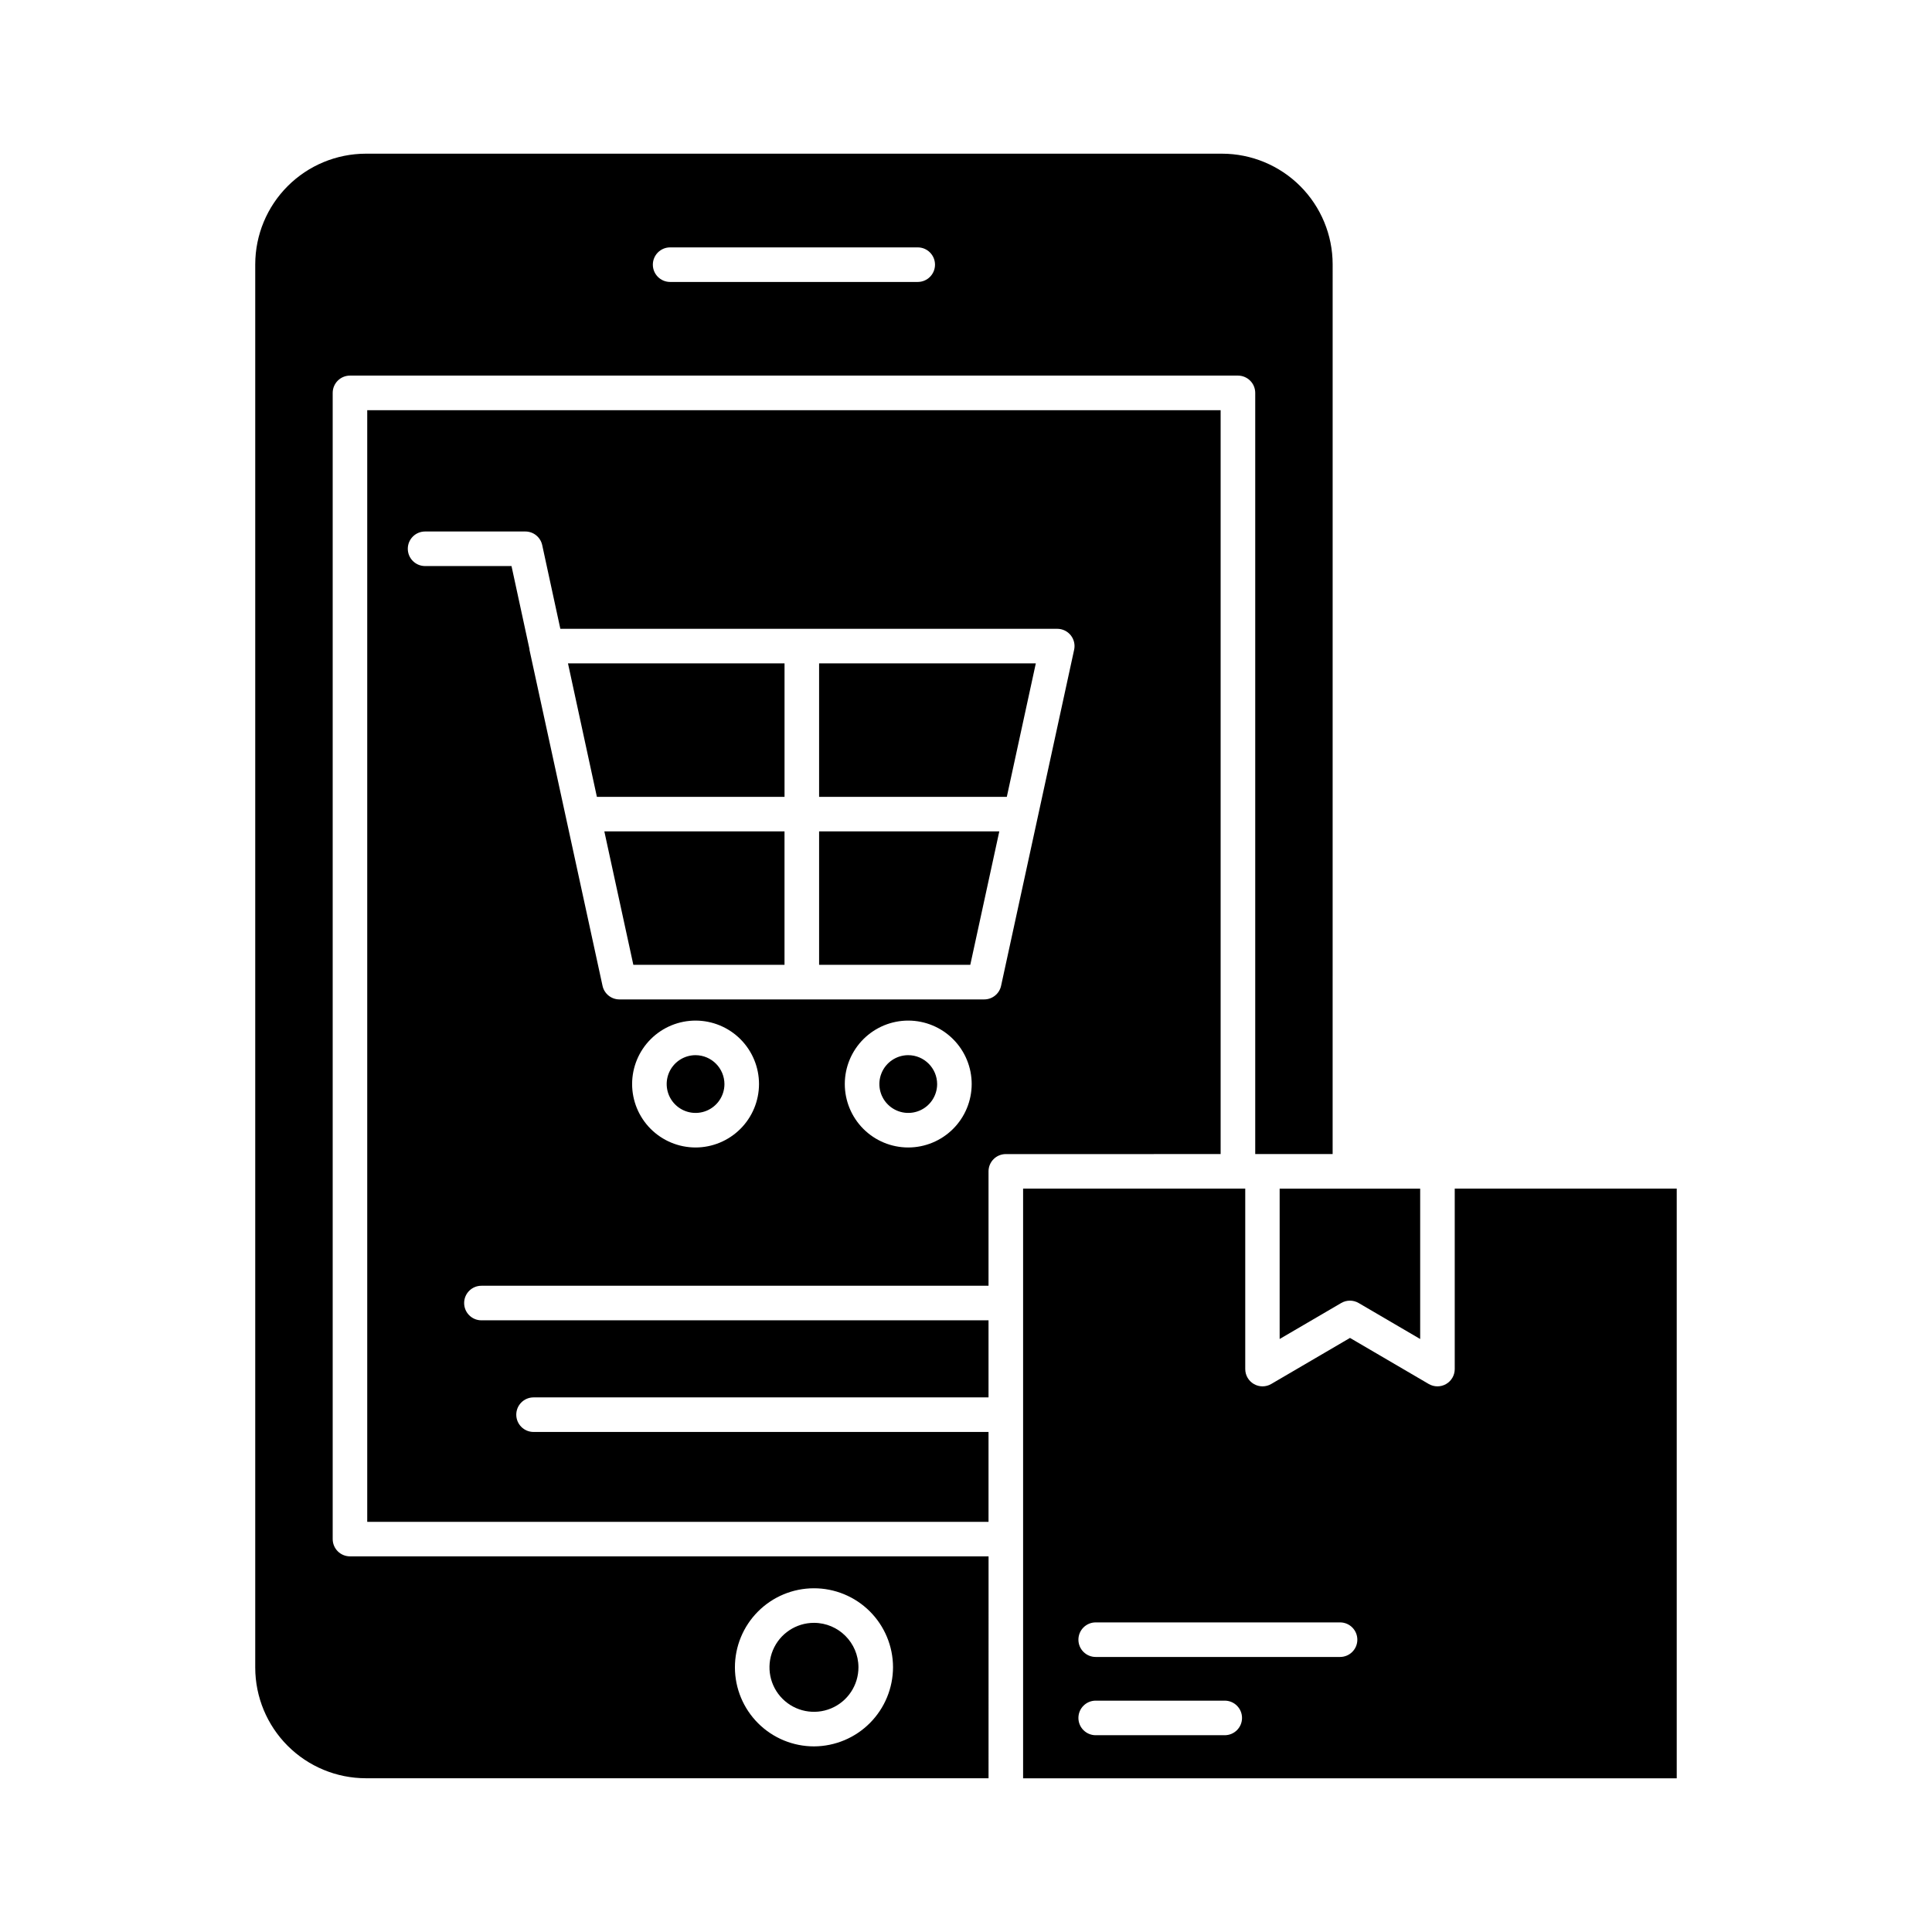
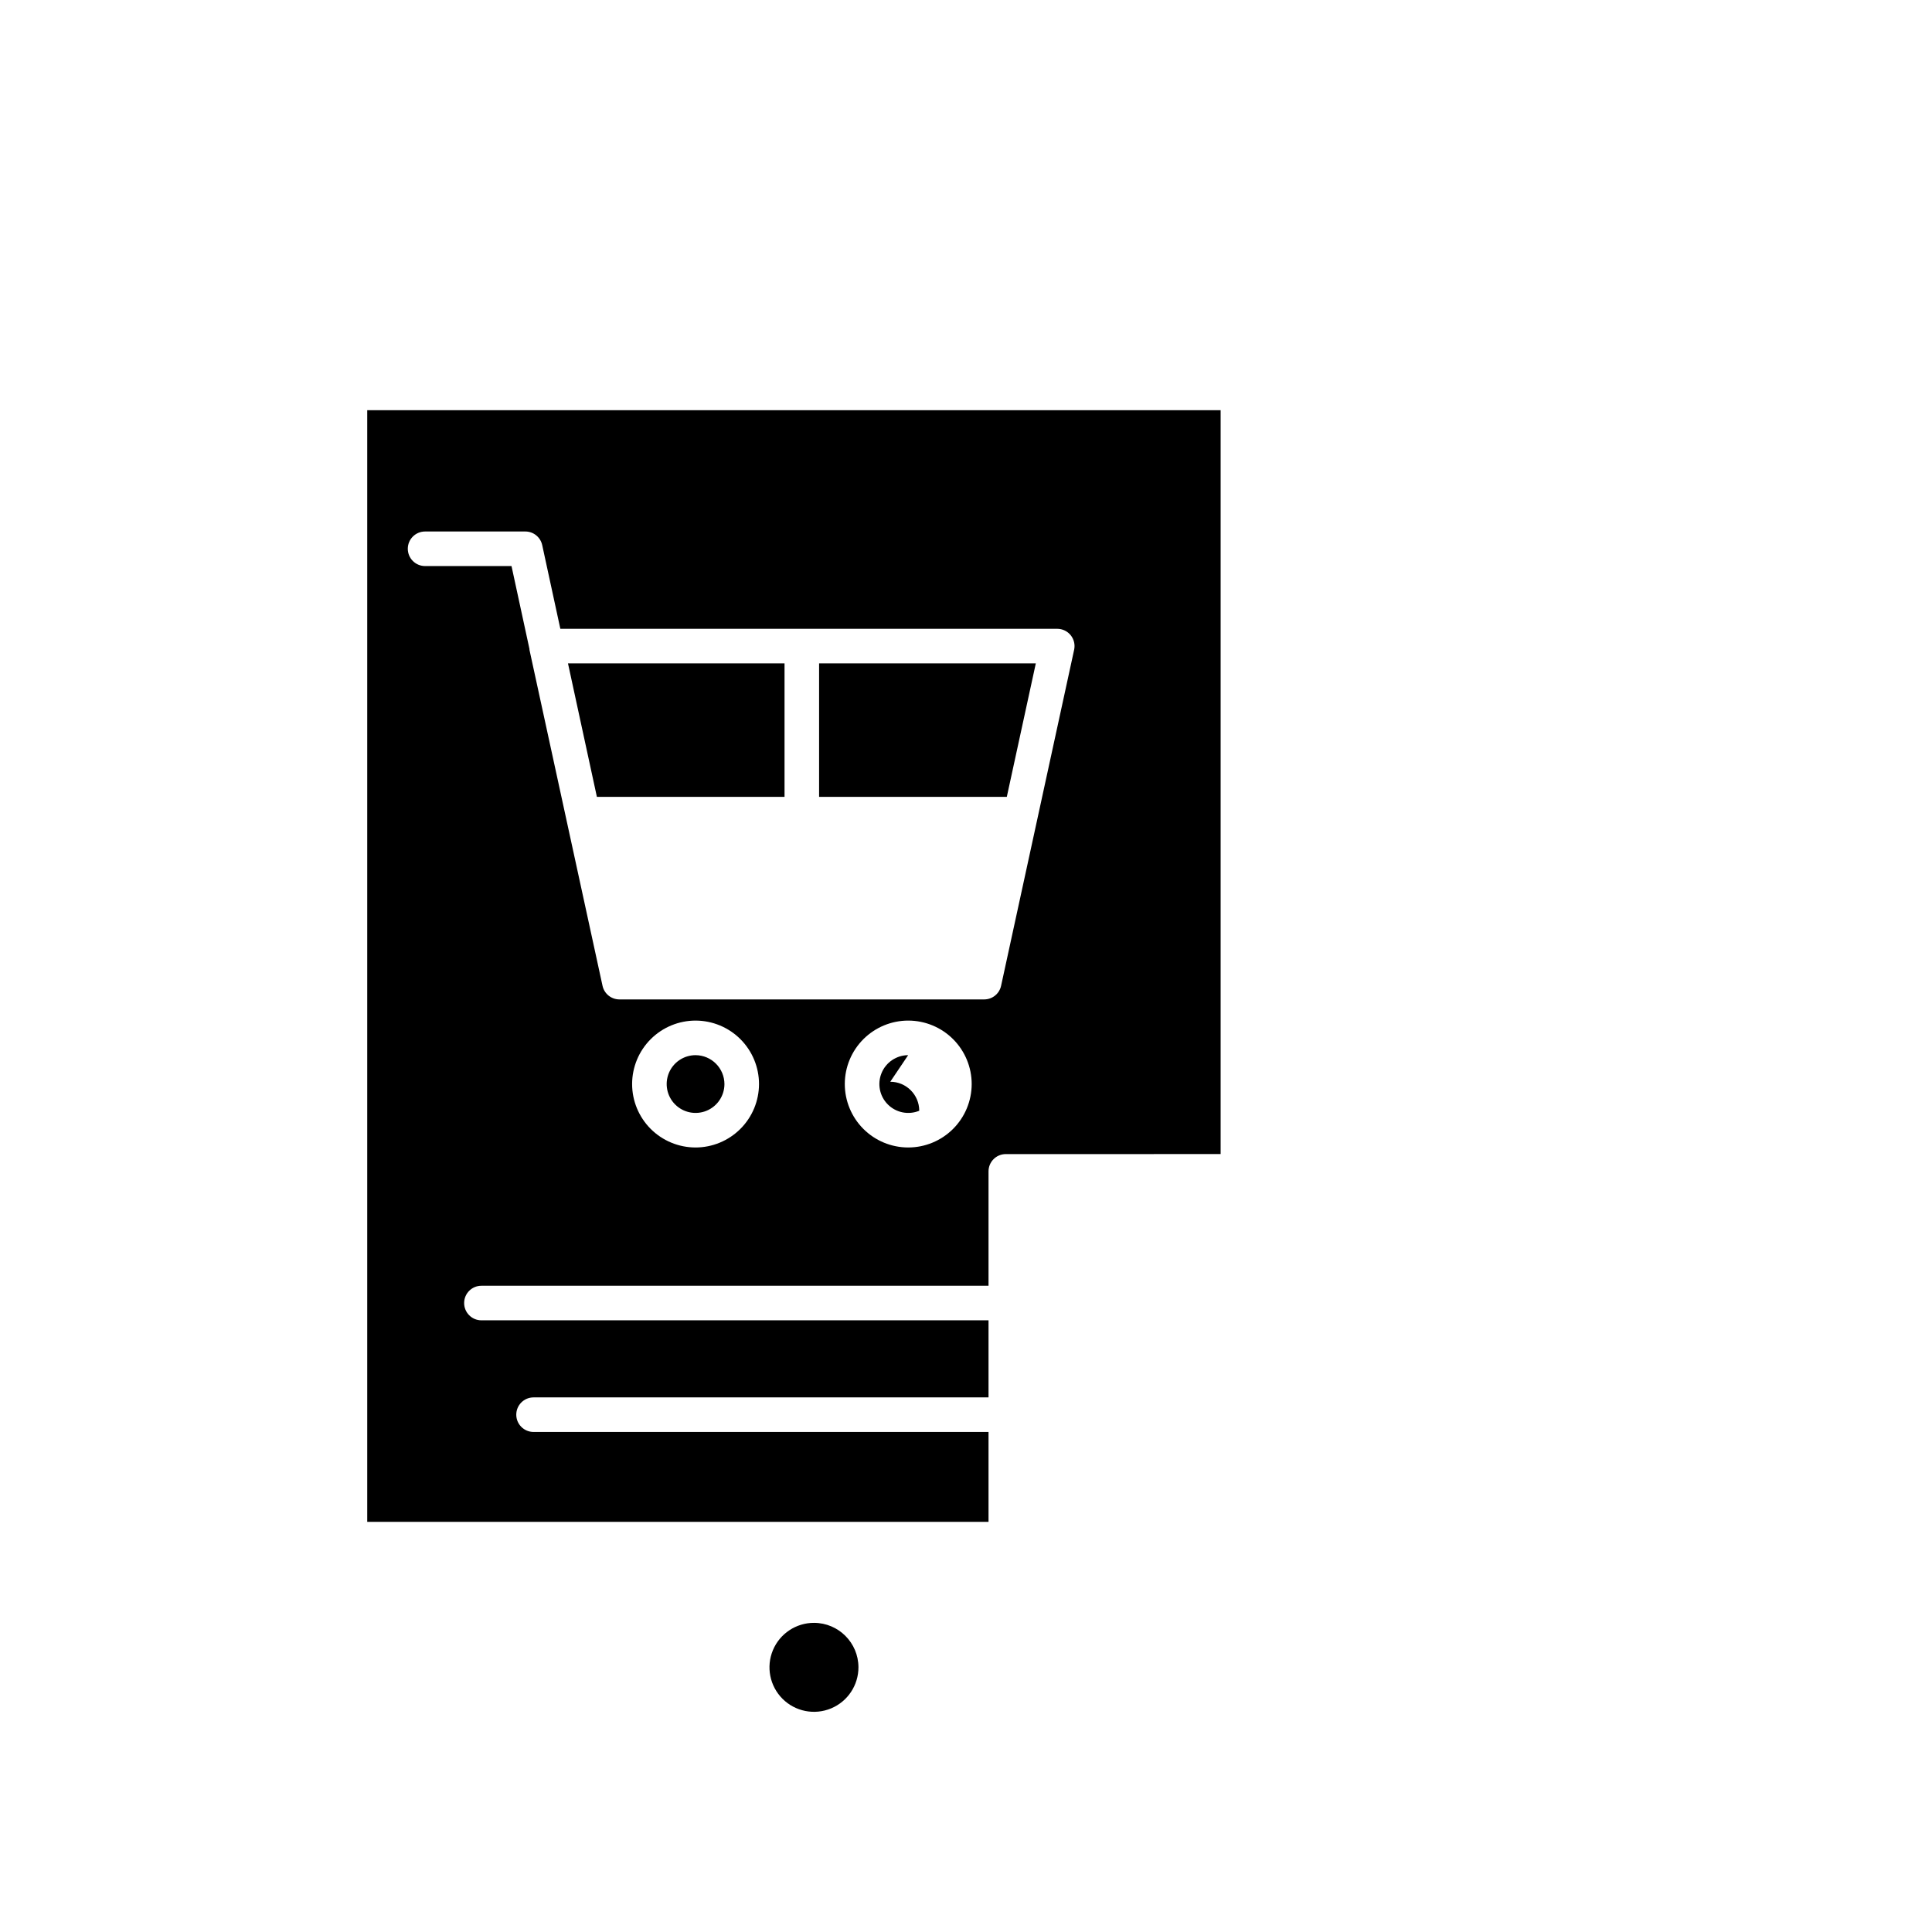
<svg xmlns="http://www.w3.org/2000/svg" fill="#000000" width="800px" height="800px" version="1.1" viewBox="144 144 512 512">
  <g>
-     <path d="m483.12 459v39.848l16.312-9.535c1.426-0.836 3.195-0.836 4.625 0l16.305 9.539v-39.848l-37.242 0.004z" />
    <path d="m328.31 423.63c-3.094 0.008-5.875 1.875-7.055 4.731-1.176 2.859-0.523 6.144 1.66 8.328 2.184 2.188 5.469 2.848 8.328 1.672s4.727-3.957 4.742-7.047c-0.008-4.238-3.438-7.676-7.676-7.684z" />
-     <path d="m384.67 423.63c-3.09 0.008-5.871 1.879-7.047 4.734-1.18 2.856-0.523 6.141 1.66 8.328 2.188 2.184 5.469 2.844 8.328 1.668s4.727-3.957 4.742-7.047c-0.008-4.242-3.441-7.68-7.684-7.684z" />
-     <path d="m304.69 366.79v0.004l7.152 32.895h40.062v-35.359h-47.746z" />
-     <path d="m405.98 556.45h-169.23c-2.531 0-4.582-2.051-4.582-4.578v-303.75c0-2.531 2.051-4.582 4.582-4.582h235.32c1.215 0 2.379 0.484 3.238 1.344 0.859 0.855 1.34 2.023 1.34 3.238v201.71h1.785 0.109 18.621l0.004-235.79c-0.008-7.769-3.098-15.223-8.594-20.719-5.496-5.496-12.945-8.586-20.719-8.594h-226.9c-7.769 0.008-15.219 3.098-20.715 8.594-5.496 5.496-8.586 12.949-8.598 20.719v371.9c0.012 7.773 3.102 15.223 8.598 20.719 5.496 5.496 12.945 8.586 20.715 8.594h165.02zm-84.391-346.89h65.621c2.527 0 4.578 2.051 4.578 4.582 0 2.527-2.051 4.578-4.578 4.578h-65.621c-2.527 0-4.578-2.051-4.578-4.578 0-2.531 2.051-4.582 4.578-4.582zm38.172 397.25c-5.555 0.012-10.891-2.184-14.828-6.102s-6.156-9.242-6.172-14.797c-0.012-5.559 2.18-10.891 6.102-14.828 3.918-3.941 9.242-6.16 14.797-6.172 5.559-0.016 10.891 2.18 14.828 6.098 3.938 3.922 6.16 9.246 6.172 14.801-0.004 5.551-2.207 10.871-6.121 14.805-3.914 3.938-9.227 6.16-14.777 6.195z" />
+     <path d="m384.67 423.63c-3.09 0.008-5.871 1.879-7.047 4.734-1.18 2.856-0.523 6.141 1.66 8.328 2.188 2.184 5.469 2.844 8.328 1.668c-0.008-4.242-3.441-7.68-7.684-7.684z" />
    <path d="m359.76 574.07c-4.777-0.02-9.094 2.844-10.934 7.254-1.836 4.41-0.832 9.492 2.547 12.871 3.379 3.379 8.461 4.383 12.871 2.547 4.41-1.84 7.273-6.156 7.254-10.934-0.035-6.469-5.269-11.703-11.738-11.738z" />
    <path d="m467.48 449.84v-197.13h-226.16v294.59h164.65v-23.816h-120.57c-2.531 0-4.582-2.051-4.582-4.578 0-2.531 2.051-4.582 4.582-4.582h120.57v-20.426h-134.39c-2.531 0-4.578-2.051-4.578-4.582 0-2.527 2.047-4.578 4.578-4.578h134.39v-30.316c0-2.527 2.051-4.578 4.578-4.578zm-139.17-1.746c-4.461-0.008-8.738-1.785-11.887-4.941-3.148-3.16-4.914-7.441-4.906-11.898 0.008-4.461 1.789-8.734 4.945-11.883 3.16-3.148 7.441-4.914 11.902-4.906 4.457 0.012 8.734 1.789 11.879 4.949 3.148 3.16 4.91 7.441 4.902 11.902-0.016 4.457-1.797 8.723-4.953 11.867-3.156 3.144-7.43 4.91-11.883 4.91zm56.359 0h-0.004c-4.457-0.008-8.734-1.785-11.883-4.945-3.144-3.16-4.91-7.438-4.902-11.898 0.008-4.461 1.789-8.734 4.949-11.883 3.156-3.144 7.438-4.91 11.898-4.902 4.461 0.012 8.734 1.789 11.879 4.949 3.148 3.16 4.91 7.441 4.902 11.902-0.016 4.457-1.797 8.727-4.953 11.871-3.156 3.144-7.434 4.91-11.891 4.906zm20.152-39.238h-96.672c-2.152 0-4.016-1.5-4.473-3.606l-19.363-89.039v-0.215l-4.758-21.984h-22.902c-2.531 0-4.582-2.051-4.582-4.582 0-2.527 2.051-4.578 4.582-4.578h26.566-0.004c2.156 0 4.019 1.5 4.477 3.609l4.805 22.18h131.68c1.387 0 2.699 0.625 3.57 1.703 0.871 1.082 1.207 2.496 0.91 3.852l-19.359 89.055c-0.457 2.106-2.32 3.606-4.477 3.606z" />
    <path d="m361.07 355.17h49.746l7.684-35.363h-57.43z" />
    <path d="m302.18 355.17h49.73v-35.363h-57.387z" />
-     <path d="m529.52 506.83c-0.004 1.633-0.879 3.141-2.297 3.957-1.414 0.816-3.16 0.812-4.574-0.004l-20.887-12.219-20.891 12.219h0.004c-1.414 0.816-3.16 0.82-4.574 0.004-1.418-0.816-2.293-2.324-2.297-3.957v-47.832h-58.871v156.27h173.22v-156.27h-58.832zm-60.953 97.02h-34.199c-2.527 0-4.578-2.051-4.578-4.578 0-2.531 2.051-4.582 4.578-4.582h34.199c2.531 0 4.582 2.051 4.582 4.582 0 2.527-2.051 4.578-4.582 4.578zm30.559-20.738h-64.758c-2.527 0-4.578-2.051-4.578-4.578 0-2.531 2.051-4.582 4.578-4.582h64.758c2.531 0 4.582 2.051 4.582 4.582 0 2.527-2.051 4.578-4.582 4.578z" />
-     <path d="m361.07 399.69h40.066l7.688-35.359h-47.754z" />
  </g>
</svg>